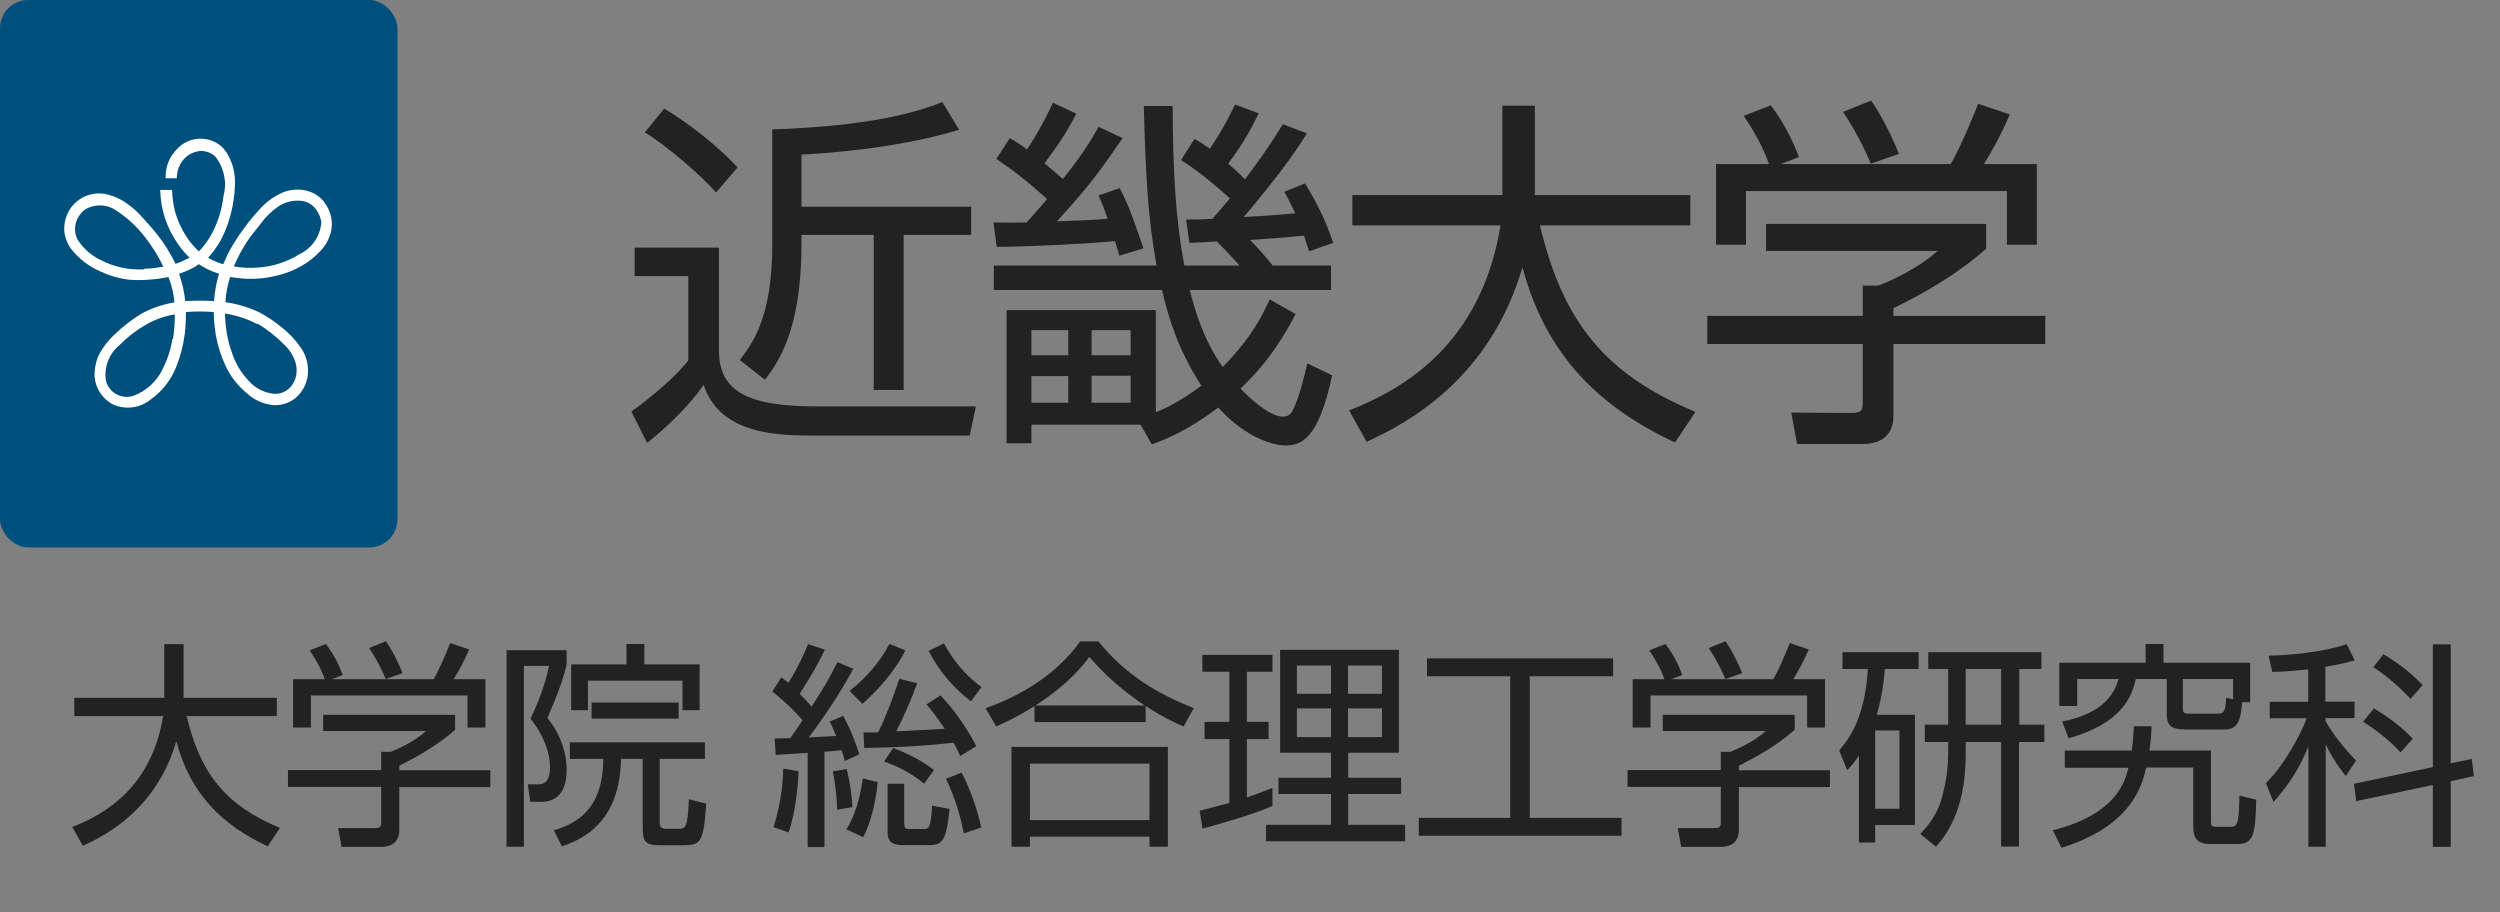
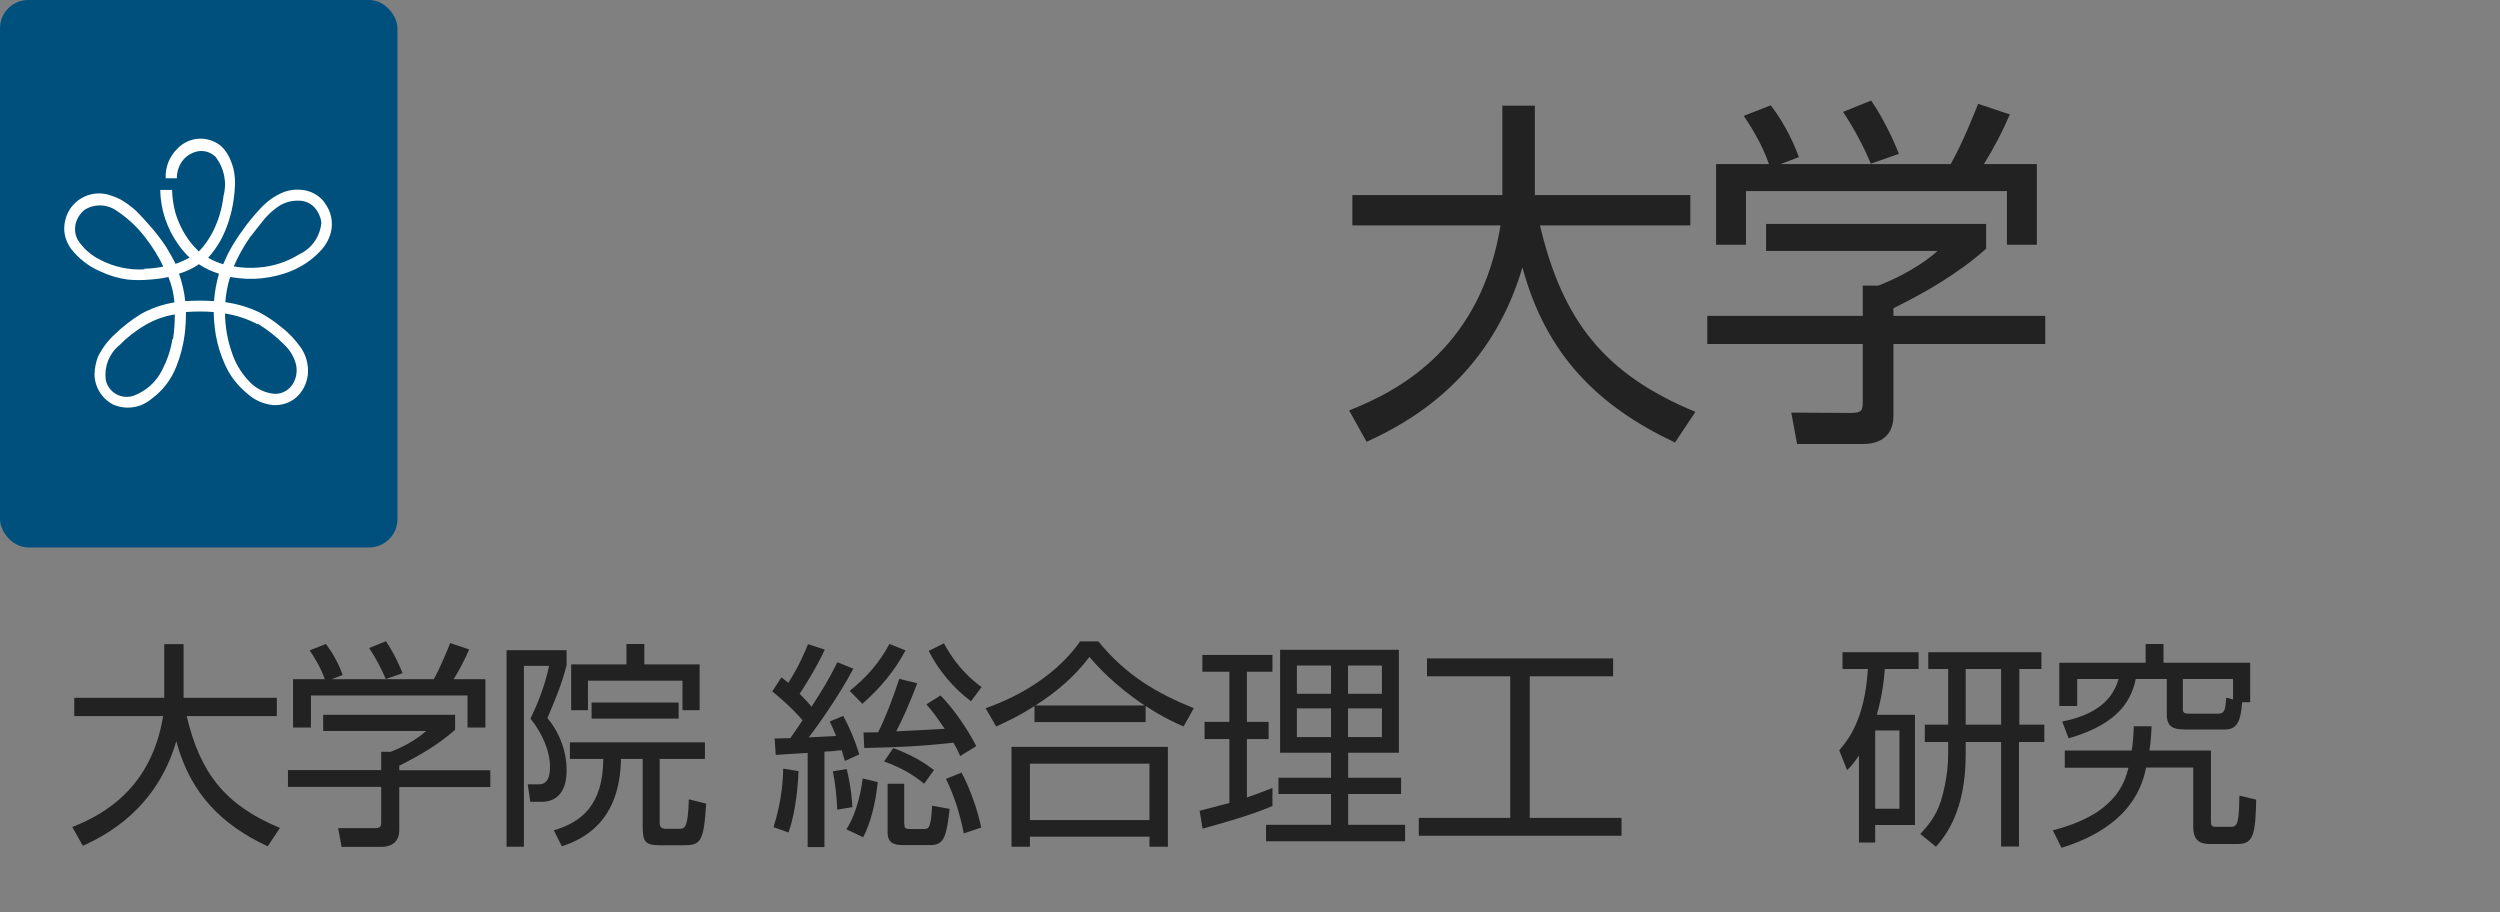
<svg xmlns="http://www.w3.org/2000/svg" id="_レイヤー_2" data-name="レイヤー 2" viewBox="0 0 137 50">
  <rect x="0" y="0" width="137" height="50" fill="#808080" stroke="none" />
  <defs>
    <style>
      .cls-1 {
        fill: none;
      }

      .cls-1, .cls-2, .cls-3, .cls-4 {
        stroke-width: 0px;
      }

      .cls-2 {
        fill: #222;
      }

      .cls-3 {
        fill: #fff;
      }

      .cls-4 {
        fill: #00507e;
      }
    </style>
  </defs>
  <g id="_レイヤー1" data-name="レイヤー1">
    <g>
      <rect class="cls-1" width="137" height="50" />
      <g id="_レイヤー_2-2" data-name="レイヤー 2">
        <g id="_近大_医学研究科" data-name="近大 医学研究科">
          <g id="_レイヤー_2-2" data-name="レイヤー 2-2">
            <g id="_レイヤー_1-2" data-name="レイヤー 1-2">
              <rect class="cls-4" width="21.78" height="30" rx="1.55" ry="1.55" />
              <path class="cls-3" d="m17.8,11.11c-.29-.39-.73-.64-1.21-.7-.4-.05-.8,0-1.17.17-.37.17-.71.4-1,.69-.31.32-.6.65-.87,1l-.45.62-.29.45c-.08.12-.29.51-.33.59l-.25.55c-.13-.04-.26-.08-.39-.14-.15-.06-.3-.13-.43-.22.25-.28.47-.58.66-.91.21-.39.38-.79.5-1.21.19-.62.29-1.27.31-1.92.01-.42-.06-.85-.22-1.24-.12-.32-.3-.61-.55-.84-.72-.59-1.77-.52-2.4.16-.43.42-.66,1.01-.63,1.61h.61c0-.27.06-.53.19-.77.19-.36.53-.61.92-.7.36-.08.73.03,1,.28.48.61.65,1.4.45,2.15-.08.7-.28,1.37-.6,2-.2.38-.45.74-.75,1.05-.2-.19-.39-.4-.55-.62-.34-.47-.59-.99-.75-1.54-.1-.4-.16-.8-.17-1.21h-.65c.02,1.08.37,2.12,1,3,.18.26.38.49.61.71-.25.13-.5.25-.77.34-.07-.16-.37-.7-.51-.92-.23-.35-.48-.68-.75-1-.23-.27-.67-.76-.92-1-.22-.2-.45-.37-.7-.53-.2-.12-.42-.22-.65-.29-.99-.37-2.09.14-2.45,1.13-.09.25-.13.52-.12.78.03.36.16.71.37,1,.42.54.97.97,1.6,1.24.48.23.99.38,1.51.45.41.04.82.04,1.23,0,.34-.02.67-.07,1-.14.09.22.16.45.22.69.05.23.09.46.11.7-.65.11-1.27.32-1.84.64-.52.32-1.01.7-1.45,1.13-.38.35-.69.77-.91,1.23-.11.3-.17.61-.18.93,0,.69.39,1.33,1,1.66.71.32,1.53.2,2.12-.3.62-.45,1.09-1.07,1.37-1.79.22-.56.37-1.14.45-1.73.05-.41.07-.83.07-1.24.51-.04,1.01-.04,1.52,0,.01.43.05.86.12,1.28.1.56.27,1.1.51,1.62.27.61.69,1.14,1.2,1.56.4.37.92.6,1.46.64.44.02.87-.12,1.21-.4.37-.32.6-.77.66-1.26.05-.52-.08-1.04-.37-1.47-.3-.43-.66-.82-1.08-1.14-.37-.31-.77-.58-1.2-.81-.59-.28-1.22-.47-1.87-.56.03-.47.12-.93.26-1.38.3.05.61.08.91.1.56.02,1.12-.04,1.67-.18.47-.11.92-.29,1.34-.53.37-.21.71-.48,1-.79.28-.28.48-.62.59-1,.16-.59.03-1.21-.35-1.69m-9.84,3.67c-.85.05-1.7-.13-2.45-.53-.49-.24-.91-.61-1.21-1.07-.15-.26-.19-.57-.13-.87.07-.31.24-.58.48-.78.52-.34,1.19-.34,1.71,0,.62.4,1.17.9,1.62,1.49.39.5.73,1.04,1,1.61-.35.07-.7.11-1.06.12m1.56,3.84c-.09.59-.28,1.15-.55,1.68-.32.66-.88,1.17-1.56,1.43-.61.22-1.28-.1-1.5-.7-.02-.06-.04-.13-.05-.2-.08-.71.2-1.41.75-1.86.43-.44.92-.82,1.46-1.13.49-.28,1.02-.47,1.58-.56,0,.46-.03.91-.1,1.36m2.25-2.09c-.53-.03-1.05-.03-1.58,0-.05-.51-.17-1.01-.34-1.5.39-.12.76-.29,1.09-.52.34.23.71.4,1.1.52-.14.48-.23.97-.27,1.46m2.38,1.27c.54.33,1.05.73,1.49,1.18.31.3.53.68.63,1.1.07.38,0,.78-.23,1.1-.23.32-.61.5-1,.47-.54-.06-1.04-.32-1.4-.74-.41-.44-.72-.97-.9-1.54-.24-.68-.36-1.4-.37-2.12.62.1,1.22.29,1.78.59m2.3-3.84c-.67.42-1.44.67-2.23.73-.46.04-.92.02-1.37-.06.24-.56.54-1.1.89-1.6l.79-1c.21-.24.44-.46.7-.64.36-.27.81-.39,1.26-.36.35.02.68.2.88.49.15.21.25.45.28.7-.06.75-.51,1.41-1.18,1.73" />
            </g>
          </g>
        </g>
      </g>
      <g>
-         <path class="cls-2" d="m39.4,13.57v5.66c0,2.32,1.78,3.04,5.32,3.04h8.76l-.34,1.6h-8.36c-2.06,0-5.3,0-6.22-2.78-.68,1.02-2.04,2.36-3.1,3.18l-.86-1.72c.46-.32,2.24-1.66,3.12-2.8v-4.62h-2.94v-1.56h4.62Zm-.16-3.02c-.92-1.04-2.64-2.5-3.9-3.3l1.06-1.3c1.26.76,2.82,1.94,4.02,3.22l-1.18,1.38Zm4.68.78h9.3v1.54h-3.7v8.5h-1.64v-8.5h-3.96v.56c0,4.72-1.34,6.52-2,7.38l-1.38-1.08c.66-.86,1.78-2.3,1.78-6.32v-6.32c1.82-.06,6.32-.26,9.32-1.5l.92,1.52c-3.52,1.08-7.76,1.32-8.64,1.36v2.86Z" />
-         <path class="cls-2" d="m61.52,7.57c-1.12,1.6-1.54,2.3-3.6,4.56.74-.02,2.12-.08,2.78-.14-.22-.64-.34-.92-.5-1.28l1.16-.4c.54,1.02.86,2.02,1.3,3.3l-1.32.4c-.1-.36-.12-.44-.24-.8-1.4.14-4.46.3-6.48.32l-.18-1.34c.46,0,.76.02,1.82,0,.34-.36.8-.92,1.12-1.28-1.24-1.12-1.98-1.66-2.78-2.2l.74-1.14c.3.18.54.32.94.62.26-.38.9-1.42,1.42-2.56l1.28.6c-.64,1.24-1.08,1.82-1.74,2.72.34.28.7.58,1,.86,1.16-1.42,1.68-2.36,1.96-2.86l1.32.62Zm3.94.04c.38.22.54.32.84.54.74-1.1,1.1-1.84,1.38-2.42l1.3.48c-.28.56-.8,1.62-1.68,2.76.54.46.72.64.92.86.7-.94,1.16-1.54,2.08-3.02l1.32.5c-.42.66-1.16,1.86-3.46,4.58.9-.04,1.92-.12,2.82-.2-.32-.68-.42-.86-.6-1.18l1.14-.46c.76,1.28,1.1,2,1.54,3.26l-1.32.46c-.14-.4-.18-.54-.28-.86-.88.1-2.38.2-2.96.24.44.44.86.92,1.24,1.4h3.2v1.34h-7.74c.3,1.2.76,2.74,1.8,4.22,1.62-1.62,2.24-2.96,2.58-3.7l1.42.8c-.54,1.02-1.38,2.54-3.02,4.08.34.38,1.56,1.54,2.3,1.54.26,0,.44-.08.58-.38.36-.74.6-1.76.78-2.54l1.36.66c-.74,3.5-1.7,3.84-2.54,3.84-.96,0-2.48-.7-3.7-2.08-1.68,1.28-2.92,1.76-3.64,2.02l-.62-1.08h-5.98v1.02h-1.36v-7.3h8.18v5.6c.5-.2,1.32-.58,2.5-1.46-1.36-2.02-1.92-4.16-2.16-5.24h-9.22v-1.34h8.92c-.46-2.48-.6-4.86-.7-8.74h1.58c.02,3.64.16,6.16.64,8.74h3.02c-.5-.58-.76-.84-1.24-1.32-.28.02-1.3.08-1.5.08l-.18-1.28c.54,0,.82,0,1.44-.04.32-.36.78-.9.96-1.12-1.54-1.38-2.2-1.78-2.68-2.1l.74-1.16Zm-6.92,10.48h-2.02v1.38h2.02v-1.38Zm0,2.52h-2.02v1.46h2.02v-1.46Zm3.42-2.52h-2.14v1.38h2.14v-1.38Zm0,2.5h-2.14v1.48h2.14v-1.48Z" />
        <path class="cls-2" d="m82.33,5.79h1.78v4.9h8.52v1.66h-8.24c1.24,5.24,3.54,8.16,8.52,10.22l-1.12,1.68c-4.16-1.96-7.06-4.76-8.36-9.6-1.82,6.22-6.44,8.6-8.54,9.56l-.96-1.72c2.98-1.16,7.24-3.62,8.3-10.14h-8.12v-1.66h8.22v-4.9Z" />
        <path class="cls-2" d="m108.84,13.63c-1.6,1.42-3.42,2.44-5.08,3.26v.42h8.32v1.54h-8.32v3.94c0,1.32-1.04,1.54-1.64,1.54h-3.64l-.32-1.72,3.26.02c.62,0,.66-.16.66-.62v-3.16h-8.52v-1.54h8.52v-1.66h.86c.46-.18,2.06-.84,3.24-1.9h-9.4v-1.48h12.06v1.36Zm-1.94-4.64c.62-1.08,1.34-2.88,1.5-3.3l1.74.58c-.4.94-.9,1.88-1.42,2.72h2.9v4.42h-1.64v-2.94h-14.3v2.94h-1.64v-4.42h2.9c-.4-1.16-1.06-2.16-1.38-2.64l1.48-.58c.8,1.06,1.26,2.08,1.54,2.84l-1,.38h9.32Zm-4.38-.02c-.36-.88-.92-1.94-1.52-2.84l1.54-.62c.82,1.2,1.38,2.56,1.52,2.92l-1.54.54Z" />
      </g>
      <g>
        <path class="cls-2" d="m8.99,35.3h1.07v2.94h5.11v1h-4.94c.74,3.14,2.12,4.89,5.11,6.13l-.67,1.01c-2.49-1.17-4.23-2.85-5.01-5.76-1.09,3.73-3.86,5.16-5.12,5.73l-.58-1.03c1.79-.7,4.34-2.17,4.98-6.08h-4.87v-1h4.93v-2.94Z" />
        <path class="cls-2" d="m24.93,40c-.96.85-2.05,1.46-3.05,1.96v.25h4.99v.92h-4.99v2.36c0,.79-.62.92-.98.92h-2.18l-.19-1.03h1.96c.37.01.4-.08.4-.36v-1.9h-5.11v-.92h5.11v-1h.52c.28-.11,1.24-.5,1.94-1.14h-5.64v-.89h7.23v.82Zm-1.16-2.78c.37-.65.8-1.73.9-1.98l1.04.35c-.24.56-.54,1.13-.85,1.63h1.74v2.65h-.98v-1.76h-8.58v1.76h-.98v-2.65h1.74c-.24-.7-.64-1.29-.83-1.58l.89-.35c.48.64.76,1.25.92,1.7l-.6.23h5.59Zm-2.63-.01c-.22-.53-.55-1.16-.91-1.7l.92-.37c.49.72.83,1.54.91,1.75l-.92.32Z" />
        <path class="cls-2" d="m31.05,35.64v.81c-.28,1.06-.48,1.54-1.05,2.9,1.05,1.27,1.05,2.59,1.05,2.83,0,.36,0,1.76-1.39,1.76h-.6l-.14-.96h.62c.54,0,.6-.58.6-.94,0-.92-.46-1.91-1.07-2.66.35-.72.77-1.71,1.02-2.89h-1.38v9.91h-.95v-10.77h3.29Zm5.1,5.95v3.43c0,.2,0,.4.35.4h.65c.4,0,.54,0,.6-1.62l.95.24c-.14,2.12-.3,2.28-1.26,2.28h-1.28c-.88,0-.94-.25-.94-1.14v-3.59h-1.19c-.06,3.48-2.09,4.4-3.24,4.79l-.44-.88c1.52-.44,2.7-1.4,2.71-3.91h-1.83v-.91h7.4v.91h-2.47Zm-.84-6.3v1.12h3.03v2.51h-.94v-1.62h-5.18v1.62h-.92v-2.51h3.03v-1.12h.97Zm-2.89,4.09v-.88h4.77v.88h-4.77Z" />
        <path class="cls-2" d="m46.77,36.63c-.83,1.58-2.13,3.37-2.45,3.78.24-.01,1.28-.07,1.5-.08-.2-.49-.24-.56-.35-.79l.74-.31c.34.62.67,1.41.88,2.11l-.79.36c-.08-.3-.13-.42-.18-.59-.3.04-.68.07-.94.08v5.23h-.92v-5.16c-.29.01-1.61.1-1.75.11l-.06-.9c.25,0,.32-.01.86-.02.12-.17.31-.44.67-.98-.66-.77-1.36-1.33-1.66-1.58l.5-.77c.2.16.28.2.38.3.61-.96.95-1.79,1.08-2.12l.92.3c-.48,1.04-1.27,2.27-1.38,2.42.35.35.52.54.65.71.58-.9.9-1.4,1.42-2.44l.86.35Zm-4.38,8.7c.48-1.54.52-2.69.53-3.21l.84.14c-.02.46-.1,2.1-.55,3.36l-.82-.29Zm3.49-.96c-.02-.67-.11-1.47-.24-2.1l.76-.13c.26,1.1.29,1.74.31,2.09l-.83.14Zm.5,1.08c.65-1.02.83-2.33.9-2.79l.82.2c-.11,1.13-.4,2.28-.8,3.02l-.91-.43Zm.18-7.59c.91-.72,1.63-1.54,2.18-2.57l.88.35c-.58,1.12-1.43,2.11-2.36,2.93l-.7-.71Zm3.71-.43c-.36.97-.84,2.06-1.16,2.65.53-.02,1.99-.11,2.66-.14-.52-.77-.71-1-1-1.34l.77-.49c.76.78,1.49,1.86,1.96,2.78l-.88.54c-.13-.3-.2-.44-.37-.73-2.06.22-3.13.25-4.89.29l-.04-.85c.38-.01.5-.01.8-.01.37-.72.82-1.88,1.16-2.93l.98.24Zm.37,5.52c-.54-.46-1.26-.89-2.19-1.22l.5-.74c.89.34,1.57.7,2.23,1.21l-.54.75Zm-1.08,2.2c0,.2.02.28.3.28h.74c.29,0,.41,0,.48-1.28l.96.18c-.17,1.46-.28,1.98-1.04,1.98h-1.54c-.49,0-.82-.13-.82-.7v-2.66h.91v2.21Zm2.17-9.89c.79,1.45,1.67,2.1,2.06,2.39l-.58.78c-.96-.72-1.76-1.67-2.32-2.76l.83-.41Zm1.09,10.42c-.25-1.2-.5-1.98-.98-3l.85-.34c.43.78.9,2.08,1.08,3.01l-.95.32Z" />
        <path class="cls-2" d="m62.78,39.57h-6.09v-.88c-.97.62-1.67.92-2.1,1.12l-.58-1c1.92-.67,3.92-1.87,5.18-3.66h1c1.51,1.85,3.18,2.83,5.23,3.66l-.56,1c-.37-.16-1.01-.43-2.08-1.12v.88Zm1.22,1.36v5.47h-1.01v-.55h-6.55v.55h-1.01v-5.47h8.56Zm-1.01.92h-6.55v3.09h6.55v-3.09Zm-.26-3.19c-1.71-1.14-2.64-2.21-3.03-2.66-.8,1.07-1.83,1.94-2.96,2.66h6Z" />
        <path class="cls-2" d="m69.75,44.16c-1.19.52-2.89.98-3.85,1.25l-.16-.98c.42-.1,1.08-.29,1.63-.43v-3.5h-1.36v-.94h1.36v-2.75h-1.48v-.92h3.84v.92h-1.4v2.75h1.19v.94h-1.19v3.2c.59-.2.96-.35,1.4-.52v.98Zm6.91-8.55v5.64h-2.78v1.37h2.9v.89h-2.9v1.69h3.12v.9h-7.62v-.9h3.56v-1.69h-2.88v-.89h2.88v-1.37h-2.79v-5.64h6.51Zm-3.72.86h-1.87v1.55h1.87v-1.55Zm0,2.35h-1.87v1.57h1.87v-1.57Zm2.79-2.35h-1.86v1.55h1.86v-1.55Zm0,2.35h-1.86v1.57h1.86v-1.57Z" />
        <path class="cls-2" d="m88.4,36.08v.98h-4.57v7.76h5.03v.98h-11.11v-.98h5.01v-7.76h-4.56v-.98h10.19Z" />
-         <path class="cls-2" d="m98.34,40c-.96.85-2.05,1.46-3.05,1.96v.25h4.99v.92h-4.99v2.36c0,.79-.62.92-.98.92h-2.18l-.19-1.03h1.96c.37.01.4-.08.4-.36v-1.9h-5.11v-.92h5.11v-1h.52c.28-.11,1.24-.5,1.94-1.14h-5.64v-.89h7.23v.82Zm-1.16-2.78c.37-.65.8-1.73.9-1.98l1.04.35c-.24.56-.54,1.13-.85,1.63h1.74v2.65h-.98v-1.76h-8.58v1.76h-.98v-2.65h1.74c-.24-.7-.64-1.29-.83-1.58l.89-.35c.48.64.76,1.25.92,1.7l-.6.23h5.59Zm-2.63-.01c-.22-.53-.55-1.16-.91-1.7l.92-.37c.49.72.83,1.54.91,1.75l-.92.32Z" />
        <path class="cls-2" d="m104.94,39.17v6.04h-2.18v.96h-.89v-4.77c-.29.44-.44.6-.65.8l-.43-1.08c.46-.55,1.4-1.65,1.57-4.46h-1.39v-.92h4.17v.92h-1.85c-.05.56-.11,1.33-.44,2.51h2.09Zm-.85.86h-1.33v4.29h1.33v-4.29Zm6.55-.32h1.39v.95h-1.39v5.73h-.98v-5.73h-1.94v.7c0,3.15-1.16,4.5-1.63,5.04l-.86-.7c.34-.36.84-.91,1.12-1.77.07-.24.41-1.31.41-2.62v-.65h-1.28v-.95h1.28v-3.05h-1.09v-.92h6.2v.92h-1.21v3.05Zm-.98-3.05h-1.94v3.05h1.94v-3.05Z" />
        <path class="cls-2" d="m112.5,45.5c3.44-.88,3.93-2.6,4.14-3.43h-3.49v-.94h3.67c.08-.56.1-.96.11-1.33h.98c-.02.41-.04.78-.12,1.33h3.37v3.86c0,.24.02.32.3.32h.8c.4,0,.43-.34.46-1.71l.92.22c-.04,1.87-.14,2.43-1,2.43h-1.57c-.88,0-.88-.65-.88-1v-3.19h-2.58c-.2.9-.74,3.19-4.64,4.4l-.48-.97Zm7.18-5.53c-.61,0-.94-.16-.94-.82v-1.94h-1.7c-.22,1-.77,2.42-3.68,3.25l-.35-.92c2.34-.46,2.87-1.61,3.09-2.33h-2.27v1.48h-.98v-2.37h4.73v-1.03h.98v1.03h4.75v2.16h-.44c-.08,1.07-.28,1.5-.97,1.5h-2.22Zm2.69-1.64v-1.12h-2.75v1.6c0,.17,0,.3.32.3h1.6c.4,0,.41-.26.46-.88l.37.1Z" />
-         <path class="cls-2" d="m127.44,38.45h1.59v.9h-1.59v.16c.31.56.88,1.36,1.67,2.17l-.56.85c-.29-.37-.71-.92-1.1-1.74v5.61h-.95v-5.5c-.49,1.21-1.04,2.06-1.91,3.05l-.42-1.04c1.03-.97,1.97-2.81,2.24-3.55h-2.03v-.9h2.11v-1.78c-1.09.12-1.58.13-1.97.14l-.2-.89c1.13-.02,3.02-.19,4.28-.63l.44.89c-.38.1-.85.23-1.61.35v1.92Zm8.01,3.13l.12.95-1.27.28v3.6h-.98v-3.39l-4.2.88-.12-.95,4.32-.91v-6.73h.98v6.52l1.15-.24Zm-3.9-.35c-.6-.67-1.42-1.28-2.05-1.68l.59-.73c.71.42,1.47.97,2.13,1.66l-.67.75Zm.55-2.93c-.9-.97-1.68-1.5-2.04-1.74l.55-.71c.95.58,1.43.96,2.15,1.69l-.66.76Z" />
      </g>
    </g>
  </g>
</svg>